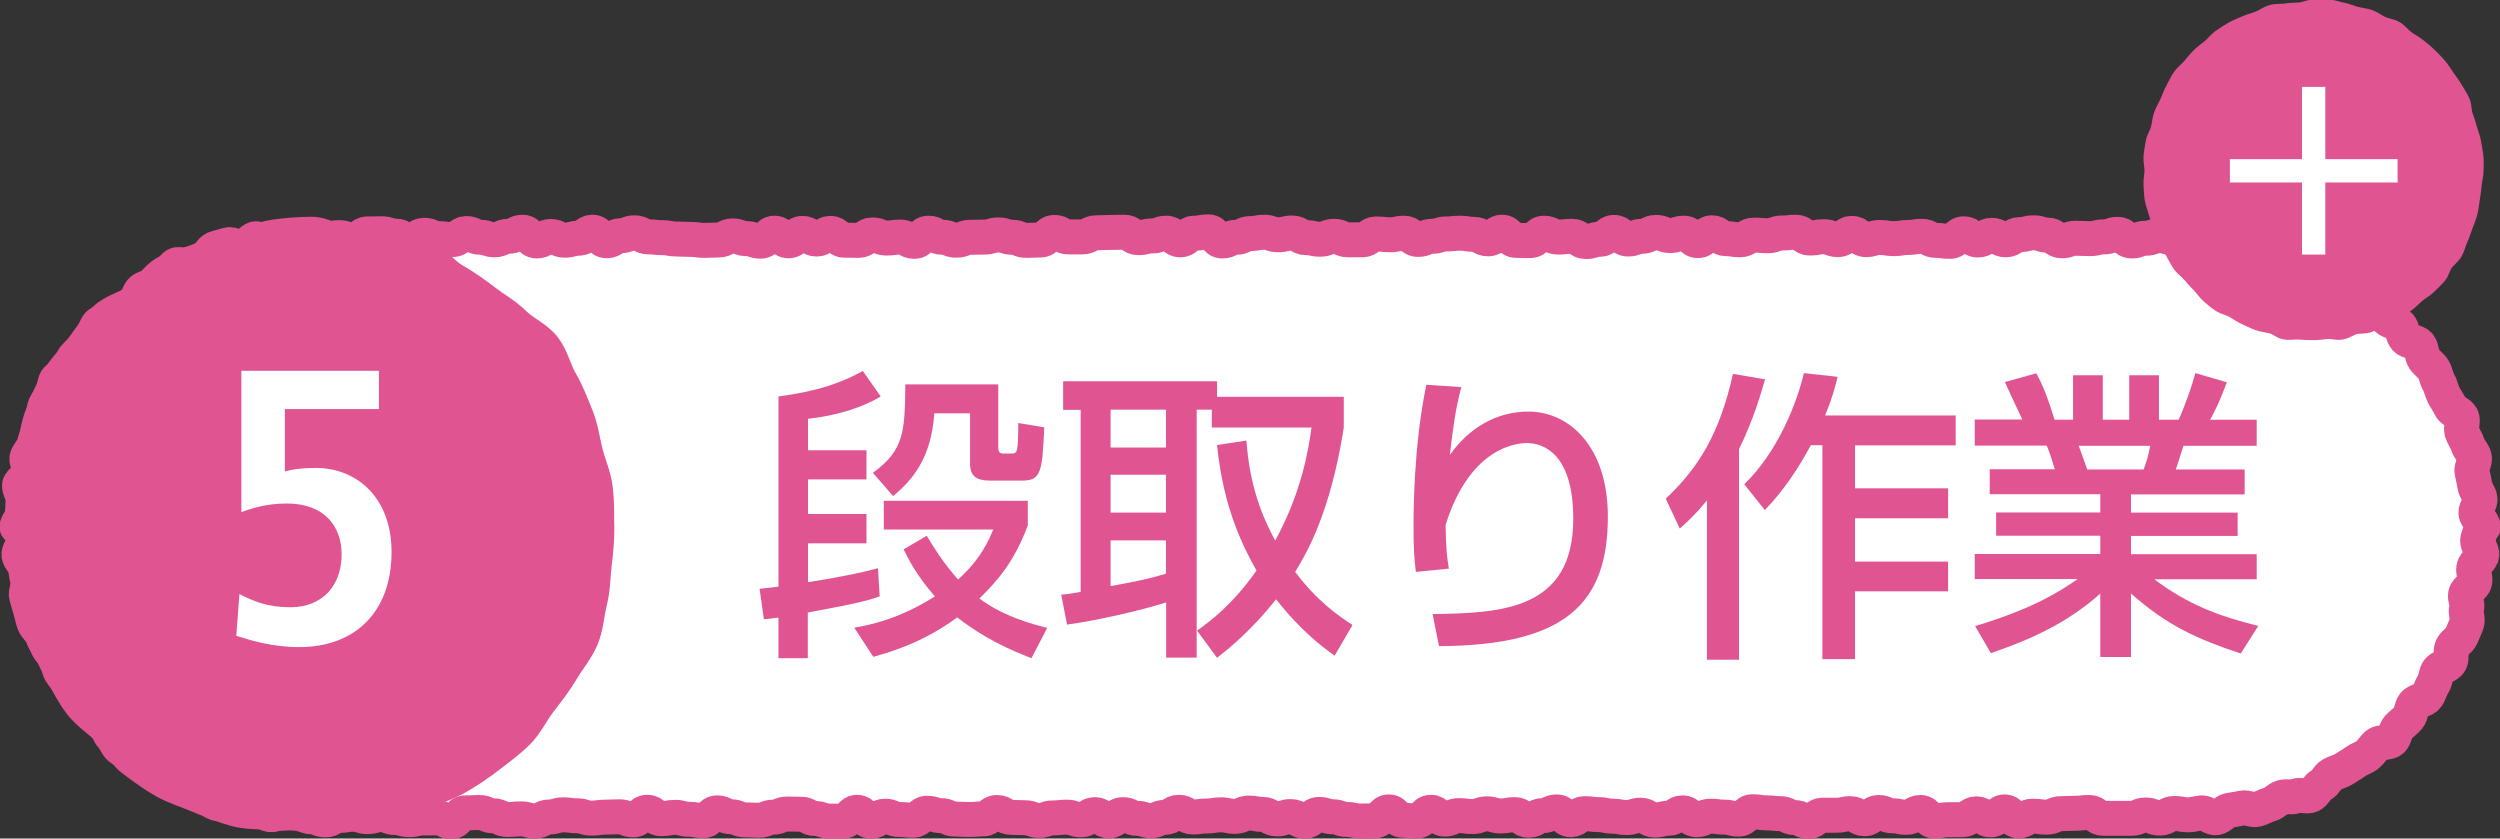
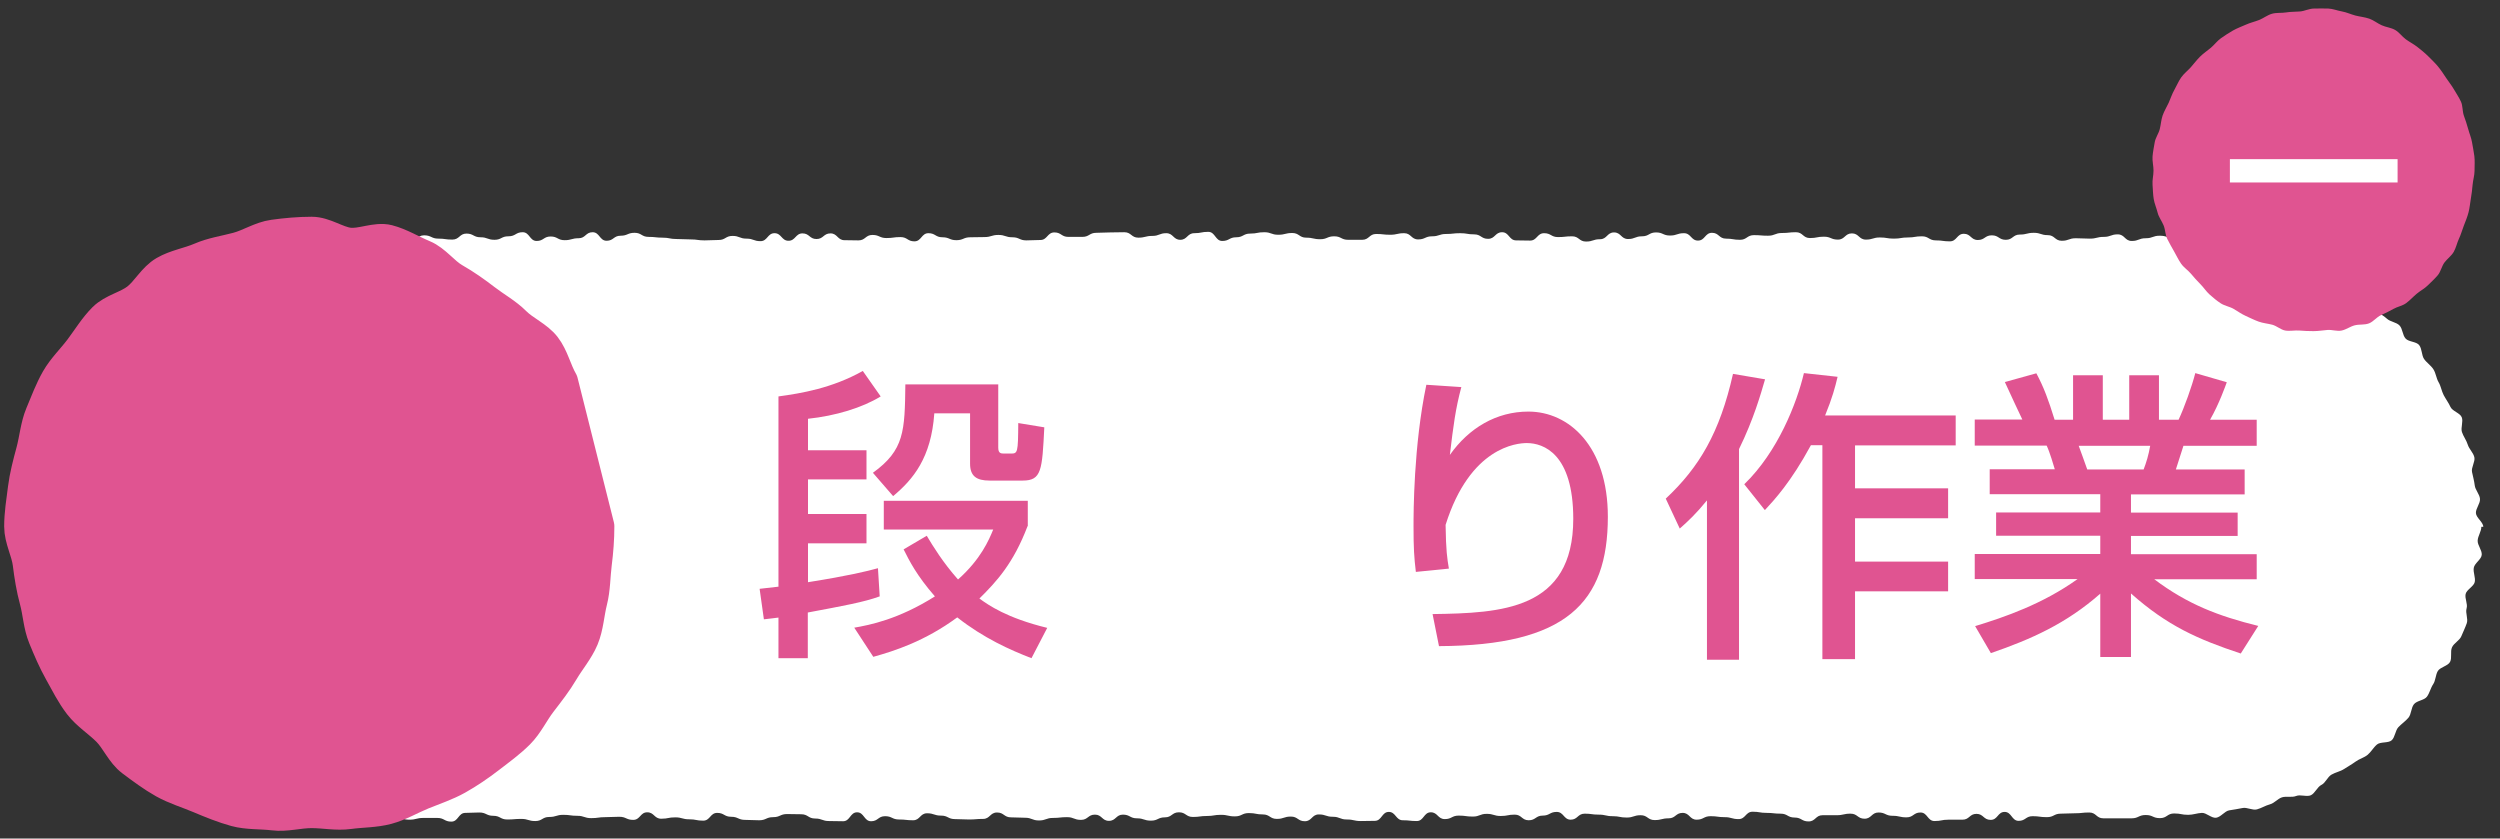
<svg xmlns="http://www.w3.org/2000/svg" id="Layer_2" viewBox="0 0 128.65 43.15">
  <rect x="0" y="0" width="128.65" height="43.15" fill="#333333" stroke="none" />
  <defs>
    <style>.cls-1{fill:#fff;}.cls-2{stroke-width:1.8px;}.cls-2,.cls-3,.cls-4{fill:none;stroke:#e05491;stroke-linecap:round;stroke-linejoin:round;}.cls-5{fill:#e05491;}.cls-3{stroke-width:.93px;}.cls-4{stroke-width:1.67px;}</style>
  </defs>
  <g id="main">
    <path class="cls-1" d="m112.58,12.37c-.36,0-.36-.13-.72-.13s-.36-.11-.72-.11-.36.13-.72.13-.36.14-.72.14-.36-.34-.72-.34-.36.13-.72.13-.36.09-.72.09-.36-.02-.72-.02-.36.13-.72.13-.36-.29-.72-.29-.36-.12-.72-.12-.36.09-.72.09-.36.27-.72.27-.36-.23-.72-.23-.36.24-.72.24-.36-.32-.72-.32-.36.39-.72.39-.36-.05-.72-.05-.36-.21-.72-.21-.36.06-.72.06-.36.06-.72.06-.36-.06-.72-.06-.36.11-.72.11-.36-.32-.72-.32-.36.32-.72.32-.36-.15-.72-.15-.36.07-.72.07-.36-.3-.72-.3-.36.04-.72.04-.36.14-.72.14-.36-.03-.72-.03-.36.24-.72.24-.36-.06-.72-.06-.36-.3-.72-.3-.36.4-.72.4-.36-.38-.72-.38-.36.12-.72.12-.36-.16-.72-.16-.36.2-.72.2-.36.14-.72.14-.36-.34-.72-.34-.36.35-.72.35-.36.12-.72.12-.36-.27-.72-.27-.36.04-.72.04-.36-.2-.72-.2-.36.38-.72.38-.36-.01-.72-.01-.36-.42-.72-.42-.36.34-.72.34-.36-.23-.72-.23-.36-.06-.72-.06-.36.04-.72.04-.36.12-.72.12-.36.16-.72.16-.36-.32-.72-.32-.36.08-.72.08-.36-.04-.72-.04-.36.3-.72.3-.36,0-.72,0-.36-.18-.72-.18-.36.15-.72.15-.36-.08-.72-.08-.36-.24-.72-.24-.36.09-.72.09-.36-.13-.72-.13-.36.07-.72.07-.36.19-.72.19-.36.19-.72.19-.36-.47-.72-.47-.36.07-.72.07-.36.34-.72.34-.36-.34-.72-.34-.36.14-.72.14-.36.09-.72.09-.36-.28-.72-.28-.36.01-.72.01-.36.02-.72.02-.36.21-.72.21-.36,0-.72,0-.36-.23-.72-.23-.36.39-.72.39-.36.02-.72.02-.36-.16-.72-.16-.36-.12-.72-.12-.36.11-.72.11-.36.01-.72.01-.36.15-.72.15-.36-.15-.72-.15-.36-.21-.72-.21-.36.42-.72.42-.36-.22-.72-.22-.36.05-.72.05-.36-.16-.72-.16-.36.28-.72.28-.36-.01-.72-.01-.36-.35-.72-.35-.36.29-.72.29-.36-.29-.72-.29-.36.38-.72.38-.36-.39-.72-.39-.36.41-.72.41-.36-.13-.72-.13-.36-.14-.72-.14-.36.21-.72.21-.36.02-.72.02-.36-.05-.72-.05-.36-.02-.72-.02-.36-.07-.72-.07-.36-.04-.72-.04-.36-.21-.72-.21-.36.15-.72.15-.36.26-.72.26-.36-.44-.72-.44-.36.31-.72.31-.36.1-.72.1-.36-.19-.72-.19-.36.23-.72.23-.36-.45-.72-.45-.36.21-.73.21-.36.18-.72.18-.36-.13-.72-.13-.36-.19-.72-.19-.36.31-.73.31-.36-.05-.72-.05-.36-.17-.73-.17-.36.31-.73.31-.36-.27-.73-.27-.36-.12-.73-.12-.36.01-.72.01-.36.33-.73.33-.36-.14-.73-.14-.37.09-.73.09-.37-.11-.73-.11c-.24,0-.46.23-.7.24s-.49-.3-.73-.28-.43.36-.67.39-.53-.32-.76-.27-.4.42-.62.47-.55-.23-.78-.16-.47.12-.69.2-.34.47-.55.55-.41.24-.62.34-.61-.16-.82-.05-.29.47-.49.59-.39.27-.59.4-.47.15-.66.29-.21.5-.4.65-.36.29-.54.45-.36.29-.53.45-.62.05-.78.22-.19.47-.35.65-.28.38-.43.57-.35.33-.49.52-.01.56-.14.76-.64.16-.76.37-.08.5-.19.71-.28.39-.38.61-.01.51-.1.73-.19.43-.27.65-.15.44-.22.67-.3.41-.35.64.24.53.2.77-.55.39-.58.62.2.51.18.74.04.47.03.71-.34.47-.34.71c0,0,.43,0,.43,0,0,.24-.1.47-.09.71s-.26.5-.24.73.31.44.34.68.07.47.12.7-.13.52-.07.74.13.46.2.69.11.47.19.69.33.39.41.61.21.43.3.64.35.35.46.56.07.49.19.7.31.36.44.56.3.36.44.55.31.35.46.53.25.39.41.57.35.31.52.48.2.46.37.63.24.45.42.6.47.17.66.32.46.16.65.3.28.43.48.55.45.16.66.28.44.16.65.27.37.31.58.41.48.06.7.15.32.49.55.56.5,0,.73.06.44.17.67.23.5-.1.73-.06.42.32.66.36.49-.16.73-.14.46.07.7.08.46.17.7.17c.36,0,.36.16.72.16s.36-.23.72-.23.36-.06.72-.06.36.12.72.12.36-.1.72-.1.36.15.72.15.36.11.72.11.36-.09.72-.09.36,0,.72,0,.36.19.72.19.36-.45.72-.45.36-.02.72-.02.36.17.72.17.36.19.72.19.36-.03.72-.03.36.11.72.11.36-.21.72-.21.36-.11.72-.11.36.05.72.05.36.12.72.12.36-.05.72-.05.36-.02.72-.02.36.16.72.16.36-.39.72-.39.36.33.72.33.36-.07.72-.07.36.1.72.1.36.07.72.07.36-.4.72-.4.36.2.72.2.36.16.72.16.36.02.72.02.36-.16.72-.16.36-.16.72-.16.36.01.72.01.36.22.72.22.36.13.72.13.36.01.72.01.36-.46.72-.46.36.46.72.46.36-.26.72-.26.36.17.72.17.36.04.72.04.36-.36.72-.36.36.12.72.12.36.18.72.18.36.02.72.02.36-.03.72-.03.36-.33.72-.33.36.25.72.25.36.02.72.02.36.14.72.14.36-.13.72-.13.36-.04.72-.04.36.14.72.14.36-.27.72-.27.36.32.72.32.36-.32.72-.32.36.19.72.19.36.12.72.12.36-.17.72-.17.36-.26.72-.26.36.24.72.24.36-.05.72-.05.36-.06.72-.06.36.08.72.08.36-.17.72-.17.36.07.72.07.36.23.72.23.36-.12.72-.12.36.24.72.24.36-.35.72-.35.36.12.72.12.36.14.72.14.36.08.72.08.36-.01.72-.01.36-.46.72-.46.36.43.72.43.36.04.72.04.36-.45.72-.45.36.35.72.35.36-.18.72-.18.36.05.72.05.36-.14.72-.14.36.11.72.11.36-.07.72-.07.36.29.72.29.36-.24.72-.24.36-.19.72-.19.36.4.72.4.36-.31.72-.31.36.05.72.05.36.08.72.08.36.07.72.07.36-.12.72-.12.36.25.72.25.36-.09.72-.09.36-.28.72-.28.36.35.72.35.36-.18.72-.18.36.05.72.05.36.1.72.1.36-.38.72-.38.36.06.72.06.36.04.72.04.36.2.72.2.36.2.72.2.36-.32.72-.32.36,0,.72,0,.36-.08.72-.08.36.26.72.26.36-.32.72-.32.36.17.72.17.36.08.72.08.36-.25.72-.25.36.44.72.44.36-.07.72-.07.36,0,.72,0,.36-.3.72-.3.36.31.73.31.36-.41.72-.41.36.46.72.46.36-.24.72-.24.36.05.73.05.36-.18.72-.18.36-.02.73-.02.36-.04.73-.04.36.3.73.3.36,0,.73,0,.36,0,.72,0,.36-.17.73-.17.36.16.73.16.37-.24.73-.24.37.07.73.07c.24,0,.47-.09.7-.1s.49.28.73.25.44-.34.67-.38.46-.07.69-.12.51.13.74.07.44-.2.67-.26.4-.29.62-.36.51.02.73-.07.55.06.76-.04.33-.43.54-.53.31-.41.52-.53.45-.16.65-.29.4-.24.59-.38.44-.2.62-.35.3-.38.48-.53.59-.06.76-.22.18-.5.34-.67.37-.31.52-.49.13-.5.28-.69.53-.2.67-.39.19-.45.32-.64.12-.48.24-.68.52-.26.63-.47,0-.53.1-.75.39-.35.48-.57.2-.44.28-.67-.08-.53-.01-.76-.1-.51-.05-.74.42-.39.47-.62-.09-.49-.05-.73.39-.43.41-.67-.22-.49-.21-.73.19-.47.19-.71c0,0,.1,0,.1,0,0-.24-.37-.47-.38-.71s.23-.49.21-.73-.24-.45-.27-.69-.09-.46-.14-.69.17-.53.12-.76-.27-.42-.34-.65-.23-.43-.3-.65.08-.54-.01-.76-.48-.31-.58-.53-.24-.4-.35-.61-.14-.46-.26-.66-.14-.47-.27-.67-.35-.34-.48-.53-.1-.52-.25-.71-.54-.16-.7-.34-.15-.5-.31-.67-.48-.19-.65-.35-.39-.26-.57-.42-.09-.63-.28-.78-.53-.09-.72-.23-.29-.42-.49-.55-.5-.09-.71-.21-.33-.39-.54-.49-.46-.15-.67-.25-.4-.27-.62-.36-.48-.07-.71-.15-.53.11-.75.04-.41-.28-.64-.33-.45-.16-.68-.21-.44-.23-.68-.26-.5.19-.74.17-.46-.25-.69-.26-.48.27-.71.27Z" />
-     <path class="cls-2" d="m112.58,12.37c-.36,0-.36-.13-.72-.13s-.36-.11-.72-.11-.36.13-.72.13-.36.14-.72.14-.36-.34-.72-.34-.36.13-.72.13-.36.09-.72.09-.36-.02-.72-.02-.36.13-.72.13-.36-.29-.72-.29-.36-.12-.72-.12-.36.09-.72.09-.36.27-.72.27-.36-.23-.72-.23-.36.24-.72.24-.36-.32-.72-.32-.36.39-.72.39-.36-.05-.72-.05-.36-.21-.72-.21-.36.06-.72.06-.36.06-.72.06-.36-.06-.72-.06-.36.11-.72.11-.36-.32-.72-.32-.36.32-.72.32-.36-.15-.72-.15-.36.07-.72.07-.36-.3-.72-.3-.36.04-.72.04-.36.14-.72.14-.36-.03-.72-.03-.36.24-.72.24-.36-.06-.72-.06-.36-.3-.72-.3-.36.4-.72.4-.36-.38-.72-.38-.36.12-.72.12-.36-.16-.72-.16-.36.2-.72.2-.36.14-.72.14-.36-.34-.72-.34-.36.35-.72.35-.36.12-.72.12-.36-.27-.72-.27-.36.04-.72.04-.36-.2-.72-.2-.36.38-.72.38-.36-.01-.72-.01-.36-.42-.72-.42-.36.34-.72.34-.36-.23-.72-.23-.36-.06-.72-.06-.36.04-.72.04-.36.12-.72.12-.36.16-.72.16-.36-.32-.72-.32-.36.08-.72.08-.36-.04-.72-.04-.36.3-.72.3-.36,0-.72,0-.36-.18-.72-.18-.36.15-.72.15-.36-.08-.72-.08-.36-.24-.72-.24-.36.09-.72.09-.36-.13-.72-.13-.36.07-.72.07-.36.19-.72.19-.36.19-.72.19-.36-.47-.72-.47-.36.07-.72.07-.36.34-.72.34-.36-.34-.72-.34-.36.14-.72.14-.36.09-.72.09-.36-.28-.72-.28-.36.01-.72.01-.36.02-.72.02-.36.21-.72.21-.36,0-.72,0-.36-.23-.72-.23-.36.39-.72.39-.36.02-.72.02-.36-.16-.72-.16-.36-.12-.72-.12-.36.11-.72.11-.36.01-.72.01-.36.15-.72.15-.36-.15-.72-.15-.36-.21-.72-.21-.36.42-.72.42-.36-.22-.72-.22-.36.05-.72.05-.36-.16-.72-.16-.36.28-.72.28-.36-.01-.72-.01-.36-.35-.72-.35-.36.29-.72.29-.36-.29-.72-.29-.36.38-.72.38-.36-.39-.72-.39-.36.41-.72.41-.36-.13-.72-.13-.36-.14-.72-.14-.36.21-.72.21-.36.02-.72.02-.36-.05-.72-.05-.36-.02-.72-.02-.36-.07-.72-.07-.36-.04-.72-.04-.36-.21-.72-.21-.36.15-.72.15-.36.26-.72.26-.36-.44-.72-.44-.36.31-.72.31-.36.1-.72.1-.36-.19-.72-.19-.36.23-.72.23-.36-.45-.72-.45-.36.21-.73.21-.36.18-.72.18-.36-.13-.72-.13-.36-.19-.72-.19-.36.31-.73.31-.36-.05-.72-.05-.36-.17-.73-.17-.36.31-.73.31-.36-.27-.73-.27-.36-.12-.73-.12-.36.01-.72.01-.36.33-.73.33-.36-.14-.73-.14-.37.09-.73.09-.37-.11-.73-.11c-.24,0-.46.23-.7.24s-.49-.3-.73-.28-.43.36-.67.39-.53-.32-.76-.27-.4.42-.62.47-.55-.23-.78-.16-.47.12-.69.2-.34.47-.55.55-.41.24-.62.34-.61-.16-.82-.05-.29.47-.49.59-.39.27-.59.4-.47.15-.66.29-.21.5-.4.65-.36.29-.54.45-.36.29-.53.45-.62.05-.78.22-.19.47-.35.65-.28.38-.43.57-.35.33-.49.52-.01.56-.14.76-.64.16-.76.37-.08.5-.19.71-.28.39-.38.61-.01.51-.1.73-.19.43-.27.65-.15.44-.22.67-.3.41-.35.64.24.53.2.77-.55.39-.58.62.2.51.18.74.04.47.03.71-.34.47-.34.71c0,0,.43,0,.43,0,0,.24-.1.47-.09.71s-.26.5-.24.73.31.44.34.68.07.47.12.7-.13.52-.07.74.13.46.2.69.11.47.19.69.33.39.41.61.21.43.3.64.35.35.46.56.07.49.19.7.31.36.44.56.3.36.44.55.31.35.46.53.25.39.41.57.35.31.52.48.2.46.37.63.24.45.42.6.47.17.66.32.46.16.65.3.28.43.48.55.45.16.66.28.44.16.65.27.37.31.58.41.48.06.7.15.32.49.55.56.5,0,.73.06.44.17.67.23.5-.1.73-.06.42.32.66.36.49-.16.73-.14.46.07.7.08.46.17.7.17c.36,0,.36.16.72.16s.36-.23.72-.23.36-.06.72-.06.36.12.72.12.36-.1.72-.1.36.15.72.15.36.11.72.11.36-.09.72-.09.36,0,.72,0,.36.19.72.19.36-.45.72-.45.36-.02.72-.02.36.17.72.17.36.19.72.19.36-.03.72-.03.36.11.72.11.36-.21.72-.21.36-.11.72-.11.36.05.72.05.36.12.72.12.36-.05.72-.05.36-.02.72-.02.36.16.72.16.36-.39.72-.39.36.33.72.33.36-.07.72-.07.36.1.72.1.36.07.72.07.36-.4.72-.4.36.2.72.2.36.16.72.16.36.02.72.02.36-.16.72-.16.36-.16.72-.16.36.01.72.01.36.22.72.22.36.13.72.13.36.01.72.01.36-.46.72-.46.36.46.72.46.36-.26.72-.26.36.17.72.17.36.04.72.04.36-.36.72-.36.36.12.72.12.36.18.72.18.36.02.72.02.36-.03.72-.03.36-.33.72-.33.36.25.72.25.36.02.72.02.36.14.72.14.36-.13.72-.13.36-.04.72-.04.36.14.72.14.36-.27.72-.27.36.32.72.32.36-.32.72-.32.36.19.72.19.36.12.72.12.36-.17.72-.17.36-.26.72-.26.36.24.72.24.36-.05.72-.05.36-.06.72-.06.36.08.72.08.36-.17.72-.17.36.07.72.07.36.23.72.23.36-.12.72-.12.36.24.72.24.36-.35.72-.35.36.12.72.12.36.14.72.14.36.08.72.08.36-.01.72-.01.36-.46.72-.46.36.43.72.43.36.04.72.04.36-.45.72-.45.36.35.72.35.36-.18.72-.18.36.05.72.05.36-.14.72-.14.36.11.72.11.36-.07.72-.07.36.29.72.29.36-.24.72-.24.36-.19.72-.19.36.4.72.4.36-.31.72-.31.36.05.72.05.36.08.72.08.36.07.72.07.36-.12.72-.12.36.25.72.25.36-.09.72-.09.36-.28.72-.28.36.35.72.35.36-.18.72-.18.36.05.72.05.36.1.72.1.36-.38.72-.38.36.06.72.06.36.04.72.04.36.2.72.2.36.2.72.2.36-.32.72-.32.36,0,.72,0,.36-.08.72-.08.36.26.72.26.36-.32.72-.32.36.17.72.17.36.08.72.08.36-.25.72-.25.36.44.72.44.36-.07.72-.07.36,0,.72,0,.36-.3.72-.3.36.31.73.31.36-.41.72-.41.36.46.72.46.36-.24.72-.24.36.05.73.05.36-.18.72-.18.36-.02.73-.02.36-.04.73-.04.36.3.73.3.36,0,.73,0,.36,0,.72,0,.36-.17.73-.17.36.16.73.16.37-.24.73-.24.37.07.73.07c.24,0,.47-.09.7-.1s.49.28.73.25.44-.34.67-.38.46-.07.69-.12.51.13.74.07.44-.2.67-.26.4-.29.62-.36.51.02.73-.07.55.06.76-.04.33-.43.54-.53.31-.41.52-.53.45-.16.65-.29.4-.24.59-.38.44-.2.62-.35.3-.38.48-.53.59-.06.76-.22.18-.5.34-.67.37-.31.52-.49.13-.5.28-.69.53-.2.67-.39.19-.45.32-.64.12-.48.24-.68.52-.26.63-.47,0-.53.1-.75.39-.35.48-.57.2-.44.28-.67-.08-.53-.01-.76-.1-.51-.05-.74.42-.39.47-.62-.09-.49-.05-.73.39-.43.41-.67-.22-.49-.21-.73.19-.47.19-.71c0,0,.1,0,.1,0,0-.24-.37-.47-.38-.71s.23-.49.21-.73-.24-.45-.27-.69-.09-.46-.14-.69.17-.53.12-.76-.27-.42-.34-.65-.23-.43-.3-.65.08-.54-.01-.76-.48-.31-.58-.53-.24-.4-.35-.61-.14-.46-.26-.66-.14-.47-.27-.67-.35-.34-.48-.53-.1-.52-.25-.71-.54-.16-.7-.34-.15-.5-.31-.67-.48-.19-.65-.35-.39-.26-.57-.42-.09-.63-.28-.78-.53-.09-.72-.23-.29-.42-.49-.55-.5-.09-.71-.21-.33-.39-.54-.49-.46-.15-.67-.25-.4-.27-.62-.36-.48-.07-.71-.15-.53.11-.75.04-.41-.28-.64-.33-.45-.16-.68-.21-.44-.23-.68-.26-.5.19-.74.17-.46-.25-.69-.26-.48.27-.71.27Z" />
    <path class="cls-5" d="m39.09,30.3c.14-.02.76-.09.97-.11v-9.79c1.17-.16,2.75-.42,4.34-1.31l.92,1.31c-.94.58-2.32,1-3.74,1.15v1.62h3.01v1.5h-3.01v1.78h3.01v1.51h-3.01v2c2.14-.34,3.01-.56,3.6-.72l.09,1.45c-.83.3-1.84.48-3.7.83v2.35h-1.51v-2.09c-.25.03-.37.05-.75.09l-.22-1.57Zm13.79-3.23c-.73,1.92-1.59,2.85-2.48,3.73.47.34,1.4,1,3.49,1.51l-.81,1.56c-1.09-.42-2.46-1.03-3.82-2.1-1.67,1.23-3.24,1.73-4.32,2.03l-.98-1.5c.8-.14,2.26-.42,4.15-1.61-.94-1.08-1.31-1.82-1.61-2.42l1.19-.7c.33.55.83,1.37,1.61,2.25,1.17-1.04,1.59-2.03,1.81-2.57h-5.63v-1.48h7.41v1.31Zm-1.51-7.3v3.26c0,.31.14.31.33.31h.31c.36,0,.38-.02.39-1.57l1.34.22c-.11,2.21-.14,2.74-1.11,2.74h-1.71c-.67,0-1-.23-1-.87v-2.59h-1.84c-.16,2.29-1.09,3.4-2.12,4.26l-1.04-1.2c1.62-1.17,1.64-2.14,1.67-4.55h4.79Z" />
-     <path class="cls-5" d="m64.14,22.66c.19,2.71,1.03,4.3,1.48,5.16,1.34-2.45,1.7-4.58,1.87-5.82h-5.13v-.92h-.78v12.76h-1.57v-2.84c-1.51.48-3.95,1-5.1,1.14l-.3-1.54c.22,0,.81-.11,1-.14v-9.37h-.9v-1.47h7.92v.8h6.52v1.59c-.69,4.38-1.89,6.41-2.5,7.42,1.12,1.5,2.25,2.28,2.95,2.73l-.92,1.58c-.61-.44-1.7-1.23-3.01-2.9-1.31,1.64-2.43,2.53-3.04,3.01l-1.03-1.4c.64-.45,1.81-1.31,3.06-3.09-.65-1.15-1.71-3.18-2.03-6.46l1.51-.23Zm-6.99-1.58v1.95h2.85v-1.95h-2.85Zm0,3.35v1.95h2.85v-1.95h-2.85Zm2.85,3.38h-2.85v2.35c1.72-.31,2.12-.42,2.85-.64v-1.72Z" />
    <path class="cls-5" d="m75.2,19.92c-.3,1.12-.41,1.98-.59,3.49.98-1.39,2.4-2.23,4.04-2.23,2.09,0,4.09,1.78,4.09,5.41,0,4.44-2.15,6.63-8.69,6.66l-.33-1.65c3.52-.05,7.24-.2,7.24-4.9,0-3.35-1.53-3.9-2.39-3.9-.51,0-2.92.2-4.18,4.21.02,1.33.08,1.72.17,2.25l-1.7.17c-.09-.75-.12-1.22-.12-2.35,0-.67,0-4.13.66-7.28l1.81.12Z" />
    <path class="cls-5" d="m87.84,25.75c-.56.69-.98,1.08-1.4,1.45l-.72-1.54c1.73-1.62,2.78-3.4,3.46-6.42l1.65.28c-.22.75-.58,2.04-1.34,3.59v10.84h-1.65v-8.19Zm6.72-6.35c-.12.51-.27,1.08-.64,1.98h6.72v1.54h-5.18v2.21h4.79v1.54h-4.79v2.23h4.79v1.53h-4.79v3.49h-1.68v-11.01h-.59c-1.04,1.92-1.89,2.82-2.37,3.34l-1.06-1.33c1.73-1.67,2.71-4.19,3.07-5.72l1.73.19Z" />
    <path class="cls-5" d="m101.64,32.22c1.54-.47,3.48-1.14,5.27-2.42h-5.29v-1.29h6.46v-.94h-5.36v-1.2h5.36v-.94h-5.69v-1.28h3.35c-.05-.17-.27-.92-.42-1.22h-3.7v-1.34h2.45c-.11-.23-.61-1.29-.9-1.93l1.62-.45c.39.73.62,1.36.94,2.39h.95v-2.29h1.53v2.29h1.36v-2.29h1.53v2.29h1.01c.3-.64.69-1.73.86-2.4l1.62.47c-.05.14-.39,1.11-.86,1.93h2.4v1.34h-3.77c-.05.17-.33,1.03-.39,1.22h3.54v1.28h-5.85v.94h5.49v1.2h-5.49v.94h6.47v1.29h-5.27c1.72,1.29,3.29,1.89,5.35,2.4l-.9,1.42c-2.2-.73-3.77-1.42-5.65-3.09v3.27h-1.58v-3.26c-1.75,1.54-3.54,2.34-5.63,3.06l-.81-1.39Zm5.33-9.28c.08.19.37,1.04.44,1.22h2.9c.14-.36.25-.72.34-1.22h-3.68Z" />
    <path class="cls-5" d="m30.78,27.08c0,.66-.05,1.29-.13,1.92s-.07,1.3-.23,1.93-.19,1.32-.44,1.92-.7,1.12-1.03,1.68-.73,1.07-1.13,1.59-.68,1.14-1.14,1.6-1,.85-1.52,1.25-1.06.77-1.63,1.09-1.19.52-1.8.77-1.17.59-1.81.76-1.29.15-1.95.24-1.28-.05-1.94-.05-1.31.2-1.95.12-1.34-.03-1.96-.2-1.26-.43-1.85-.68-1.26-.45-1.83-.77-1.12-.73-1.64-1.12-.79-1.09-1.25-1.55-1.04-.82-1.44-1.34-.69-1.11-1.01-1.68-.57-1.16-.82-1.77-.27-1.26-.44-1.89-.27-1.24-.35-1.89-.44-1.26-.44-1.92.11-1.31.19-1.95.25-1.28.42-1.91.22-1.31.47-1.91.49-1.24.81-1.8.82-1.04,1.21-1.56.74-1.1,1.2-1.56,1.21-.6,1.72-1,.84-1.07,1.41-1.4,1.25-.43,1.85-.69,1.24-.35,1.88-.52,1.21-.56,1.86-.65,1.31-.15,1.97-.15,1.28.48,1.91.56,1.4-.31,2.02-.15,1.22.53,1.82.78,1.02.87,1.58,1.19,1.07.68,1.59,1.08,1.08.7,1.54,1.16,1.14.73,1.54,1.25c.4.52.54,1.21.87,1.78s.55,1.16.8,1.77.32,1.24.48,1.87.43,1.21.51,1.86.07,1.27.07,1.93Z" />
-     <path class="cls-4" d="m30.78,27.08c0,.66-.05,1.29-.13,1.92s-.07,1.3-.23,1.93-.19,1.32-.44,1.92-.7,1.12-1.03,1.68-.73,1.07-1.13,1.59-.68,1.14-1.14,1.6-1,.85-1.52,1.25-1.06.77-1.63,1.09-1.19.52-1.8.77-1.17.59-1.81.76-1.29.15-1.95.24-1.28-.05-1.94-.05-1.31.2-1.95.12-1.34-.03-1.96-.2-1.26-.43-1.85-.68-1.26-.45-1.83-.77-1.12-.73-1.64-1.12-.79-1.09-1.25-1.55-1.04-.82-1.44-1.34-.69-1.11-1.01-1.68-.57-1.16-.82-1.77-.27-1.26-.44-1.89-.27-1.24-.35-1.89-.44-1.26-.44-1.92.11-1.31.19-1.95.25-1.28.42-1.91.22-1.31.47-1.91.49-1.24.81-1.8.82-1.04,1.21-1.56.74-1.1,1.2-1.56,1.21-.6,1.72-1,.84-1.07,1.41-1.4,1.25-.43,1.85-.69,1.24-.35,1.88-.52,1.21-.56,1.86-.65,1.31-.15,1.97-.15,1.28.48,1.91.56,1.4-.31,2.02-.15,1.22.53,1.82.78,1.02.87,1.58,1.19,1.07.68,1.59,1.08,1.08.7,1.54,1.16,1.14.73,1.54,1.25c.4.52.54,1.21.87,1.78s.55,1.16.8,1.77.32,1.24.48,1.87.43,1.21.51,1.86.07,1.27.07,1.93Z" />
-     <path class="cls-1" d="m19.5,19.08v1.97h-4.84v3.21c.34-.1.84-.18,1.59-.18,2.15,0,3.9,1.57,3.9,4.32,0,3.09-1.87,4.9-4.76,4.9-1.45,0-2.57-.38-3.23-.58l.16-2.15c.7.36,1.45.68,2.61.68,1.69,0,2.65-1.14,2.65-2.73,0-1.41-.86-2.61-2.83-2.61-1.14,0-1.91.3-2.33.44v-7.27h7.09Z" />
+     <path class="cls-4" d="m30.78,27.08c0,.66-.05,1.29-.13,1.92s-.07,1.3-.23,1.93-.19,1.32-.44,1.92-.7,1.12-1.03,1.68-.73,1.07-1.13,1.59-.68,1.14-1.14,1.6-1,.85-1.52,1.25-1.06.77-1.63,1.09-1.19.52-1.8.77-1.17.59-1.81.76-1.29.15-1.95.24-1.28-.05-1.94-.05-1.31.2-1.95.12-1.34-.03-1.96-.2-1.26-.43-1.85-.68-1.26-.45-1.83-.77-1.12-.73-1.64-1.12-.79-1.09-1.25-1.55-1.04-.82-1.44-1.34-.69-1.11-1.01-1.68-.57-1.16-.82-1.77-.27-1.26-.44-1.89-.27-1.24-.35-1.89-.44-1.26-.44-1.92.11-1.31.19-1.95.25-1.28.42-1.91.22-1.31.47-1.91.49-1.24.81-1.8.82-1.04,1.21-1.56.74-1.1,1.2-1.56,1.21-.6,1.72-1,.84-1.07,1.41-1.4,1.25-.43,1.85-.69,1.24-.35,1.88-.52,1.21-.56,1.86-.65,1.31-.15,1.97-.15,1.28.48,1.91.56,1.4-.31,2.02-.15,1.22.53,1.82.78,1.02.87,1.58,1.19,1.07.68,1.59,1.08,1.08.7,1.54,1.16,1.14.73,1.54,1.25c.4.52.54,1.21.87,1.78Z" />
    <path class="cls-5" d="m127.34,8.79c0,.24-.08.48-.1.72s-.05.48-.09.71-.06.48-.12.71-.15.45-.24.68-.15.46-.25.67-.15.47-.27.68-.34.36-.48.55-.19.47-.34.65-.34.35-.51.52-.39.28-.58.44-.35.34-.54.48-.45.18-.66.3-.42.22-.64.32-.38.33-.61.42-.49.04-.73.1-.44.22-.68.27-.49-.05-.73-.03-.47.06-.72.06-.48-.01-.72-.03-.5.04-.73,0-.44-.24-.67-.3-.48-.08-.7-.16-.44-.19-.66-.29-.42-.24-.62-.36-.47-.16-.67-.29-.39-.29-.57-.45-.31-.37-.48-.54-.33-.35-.48-.53-.37-.32-.51-.52-.24-.42-.36-.63-.24-.42-.35-.64-.1-.48-.19-.7-.25-.42-.31-.66-.16-.46-.2-.7-.04-.48-.06-.73.05-.48.05-.73-.07-.49-.05-.73.07-.48.11-.72.2-.45.26-.68.07-.48.15-.71.21-.43.31-.65.17-.45.29-.66.21-.44.35-.64.34-.35.5-.53.3-.37.47-.54.37-.3.56-.46.33-.36.53-.5.4-.27.61-.39.44-.2.66-.3.45-.15.68-.24.42-.25.66-.32.49-.03.73-.07.48-.03.72-.05.47-.15.72-.15.49-.01.73,0,.48.11.71.15.46.15.69.21.48.08.71.16.42.24.64.34.48.12.69.24.36.34.55.48.41.25.6.4.38.3.55.47.35.34.5.52.29.39.42.59.29.39.41.6.26.41.36.63.07.49.15.72.16.45.22.68.16.45.2.69.09.47.12.71.01.48.01.72Z" />
-     <path class="cls-3" d="m127.34,8.79c0,.24-.08.48-.1.72s-.05.48-.09.71-.06.48-.12.71-.15.45-.24.68-.15.46-.25.67-.15.47-.27.68-.34.36-.48.55-.19.47-.34.65-.34.35-.51.52-.39.28-.58.44-.35.34-.54.48-.45.18-.66.3-.42.22-.64.32-.38.33-.61.42-.49.04-.73.1-.44.22-.68.27-.49-.05-.73-.03-.47.06-.72.06-.48-.01-.72-.03-.5.04-.73,0-.44-.24-.67-.3-.48-.08-.7-.16-.44-.19-.66-.29-.42-.24-.62-.36-.47-.16-.67-.29-.39-.29-.57-.45-.31-.37-.48-.54-.33-.35-.48-.53-.37-.32-.51-.52-.24-.42-.36-.63-.24-.42-.35-.64-.1-.48-.19-.7-.25-.42-.31-.66-.16-.46-.2-.7-.04-.48-.06-.73.05-.48.05-.73-.07-.49-.05-.73.07-.48.11-.72.2-.45.26-.68.07-.48.15-.71.21-.43.31-.65.17-.45.29-.66.21-.44.35-.64.34-.35.5-.53.3-.37.47-.54.37-.3.56-.46.33-.36.53-.5.4-.27.61-.39.44-.2.66-.3.45-.15.68-.24.42-.25.66-.32.49-.03.73-.07.48-.03.72-.05.47-.15.72-.15.49-.01.73,0,.48.11.71.15.46.15.69.21.48.08.71.16.42.24.64.34.48.12.69.24.36.34.55.48.41.25.6.4.38.3.55.47.35.34.5.52.29.39.42.59.29.39.41.6.26.41.36.63.07.49.15.72.16.45.22.68.16.45.2.69.09.47.12.71.01.48.01.72Z" />
-     <rect class="cls-1" x="118.46" y="4.47" width="1.2" height="8.63" />
    <rect class="cls-1" x="118.46" y="4.47" width="1.2" height="8.63" transform="translate(127.85 -110.27) rotate(90)" />
  </g>
</svg>